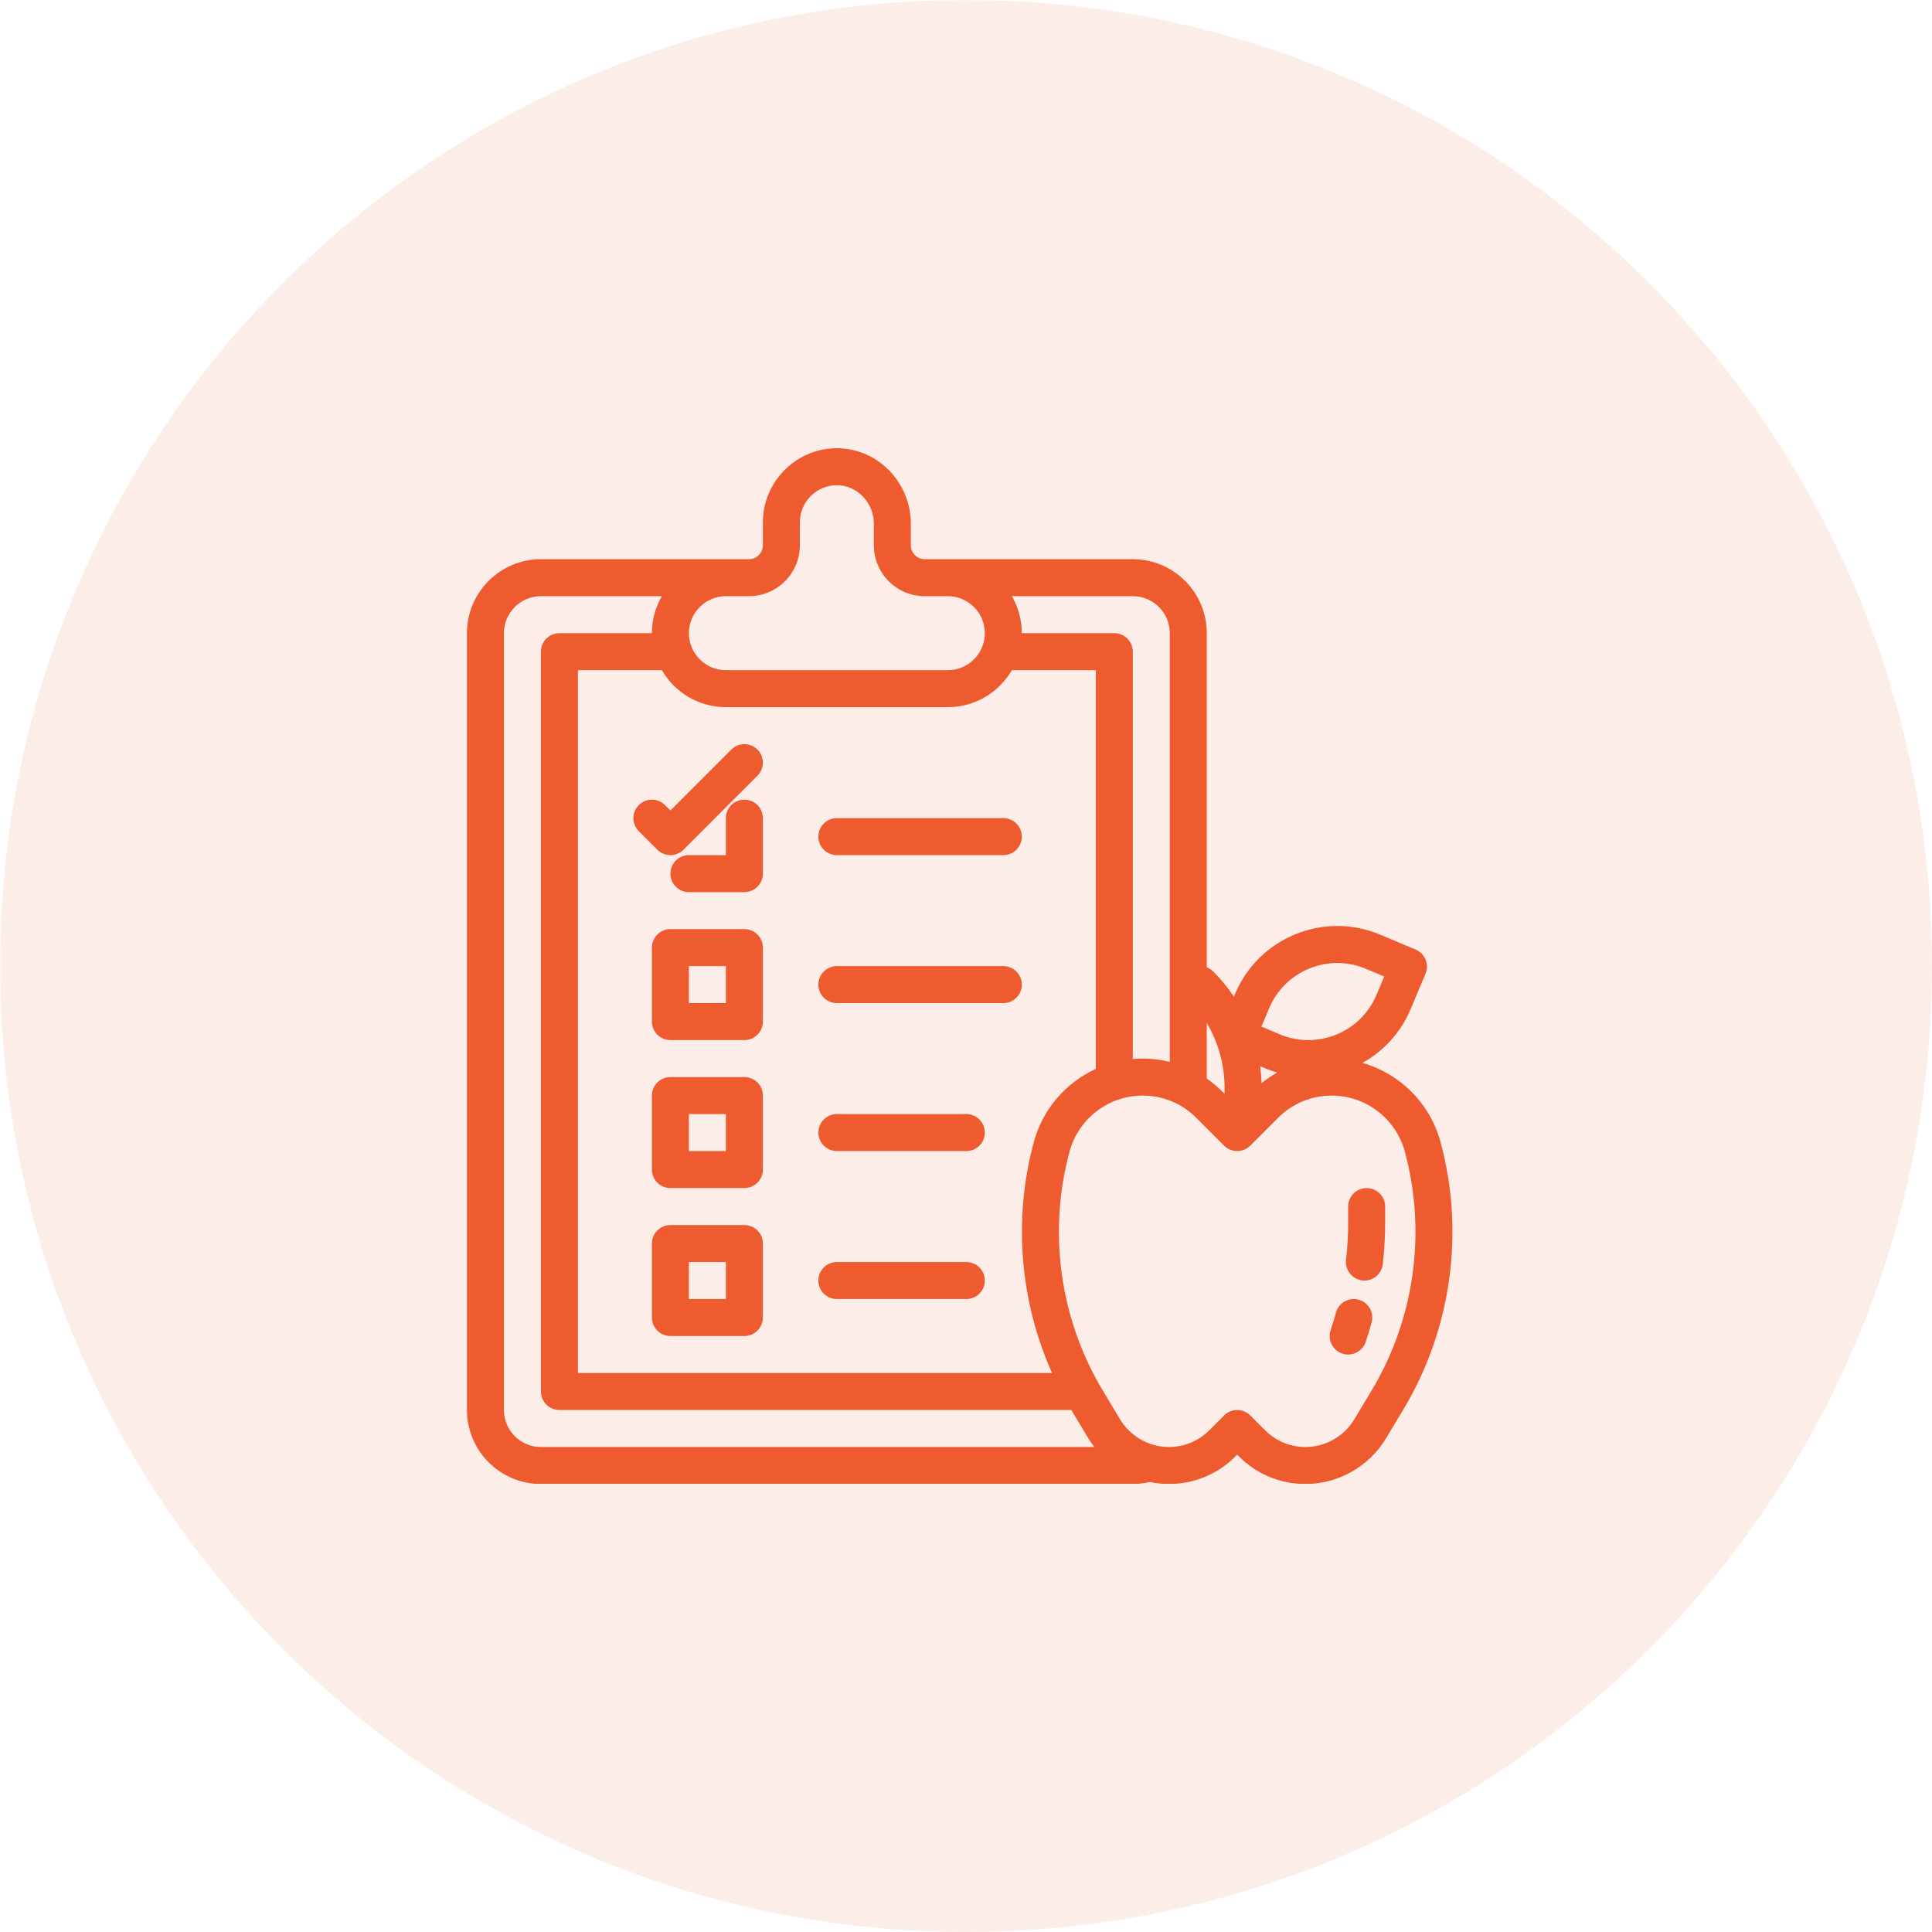
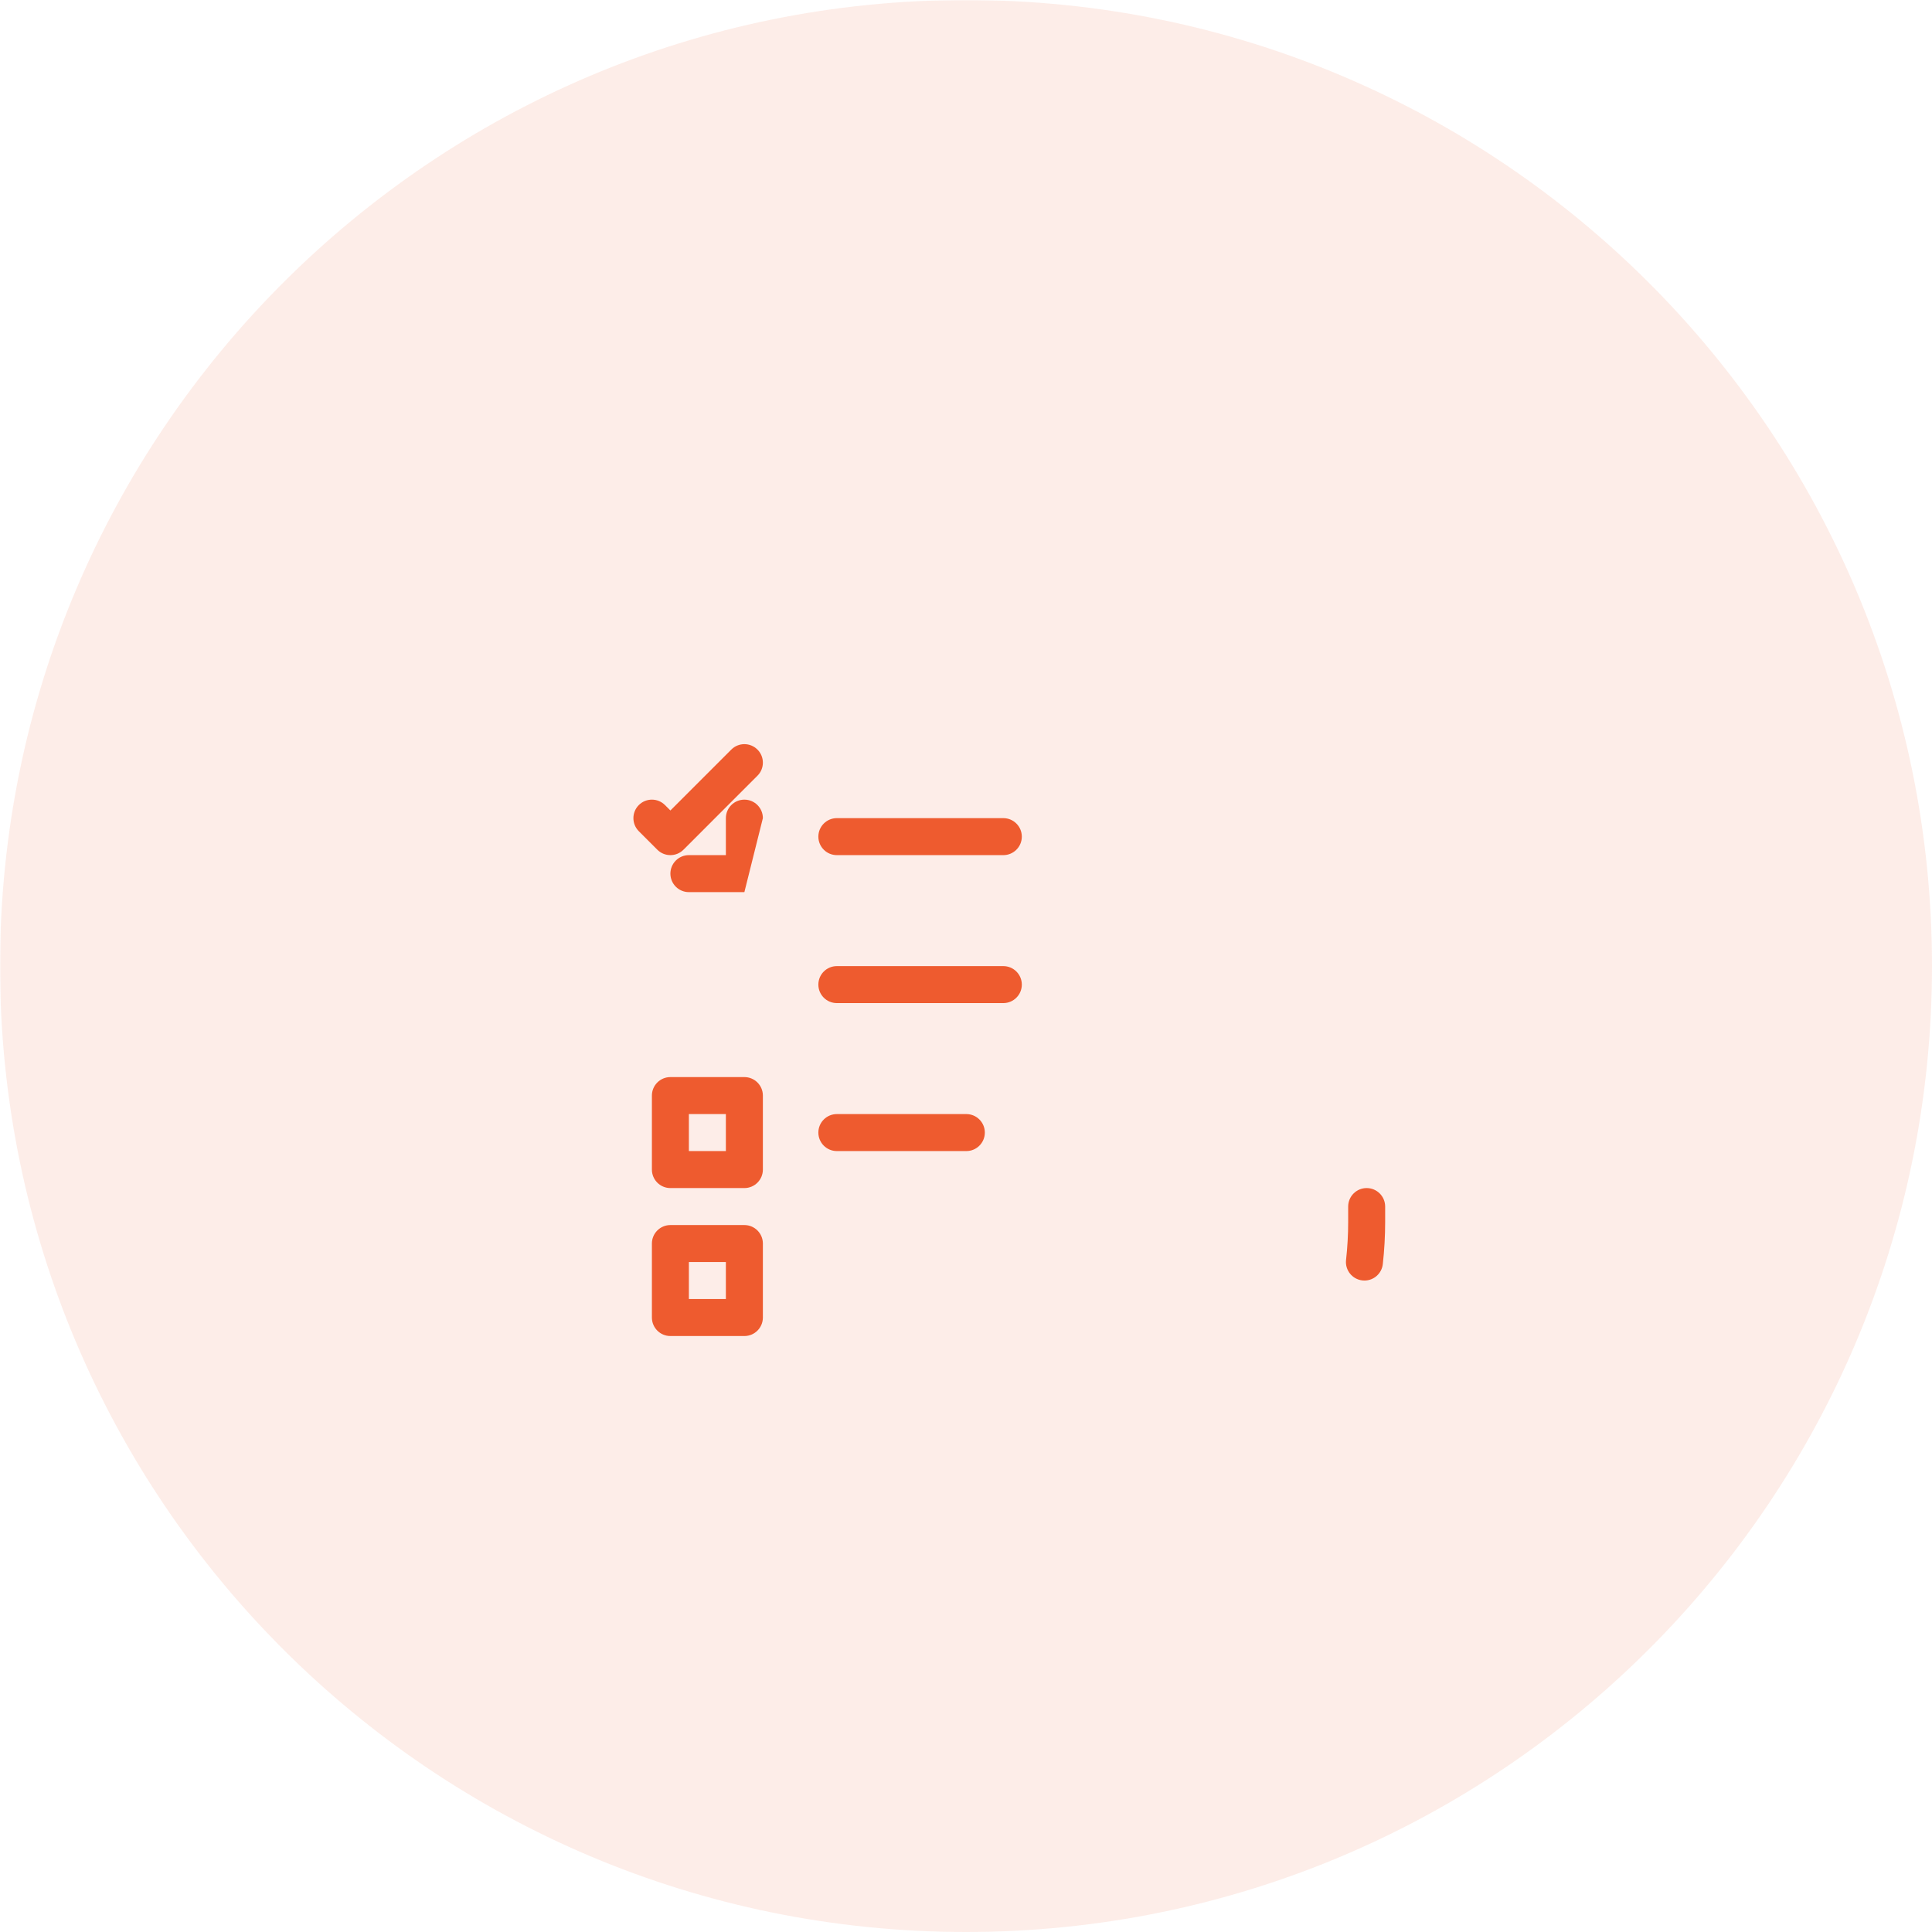
<svg xmlns="http://www.w3.org/2000/svg" version="1.0" preserveAspectRatio="xMidYMid meet" height="1080" viewBox="0 0 810 810" zoomAndPan="magnify" width="1080">
  <defs>
    <filter id="3ff9a1e7fb" height="100%" width="100%" y="0%" x="0%">
      <feColorMatrix color-interpolation-filters="sRGB" values="0 0 0 0 1 0 0 0 0 1 0 0 0 0 1 0 0 0 1 0" />
    </filter>
    <mask id="eba1353422">
      <g filter="url(#3ff9a1e7fb)">
        <rect fill-opacity="0.11" height="972" y="-81" fill="#000000" width="972" x="-81" />
      </g>
    </mask>
    <clipPath id="b7330011c4">
      <path clip-rule="nonzero" d="M 0 0 L 810 0 L 810 810 L 0 810 Z M 0 0" />
    </clipPath>
    <clipPath id="4943d59fd5">
      <path clip-rule="nonzero" d="M 405 0 C 181.324 0 0 181.324 0 405 C 0 628.676 181.324 810 405 810 C 628.676 810 810 628.676 810 405 C 810 181.324 628.676 0 405 0 Z M 405 0" />
    </clipPath>
    <clipPath id="25de5b59a9">
      <rect height="810" y="0" width="810" x="0" />
    </clipPath>
    <clipPath id="2b0ed83ac1">
      <path clip-rule="nonzero" d="M 195.691 187.82 L 609 187.82 L 609 622.07 L 195.691 622.07 Z M 195.691 187.82" />
    </clipPath>
  </defs>
  <g mask="url(#eba1353422)">
    <g transform="matrix(1, 0, 0, 1, 0, 0)">
      <g clip-path="url(#25de5b59a9)">
        <g clip-path="url(#b7330011c4)">
          <g clip-path="url(#4943d59fd5)">
            <rect fill-opacity="1" y="-178.2" height="1166.4" fill="#ee5b2f" width="1166.4" x="-178.2" />
          </g>
        </g>
      </g>
    </g>
  </g>
-   <path fill-rule="nonzero" fill-opacity="1" d="M 312.086 335.254 C 307.801 335.254 304.328 338.727 304.328 343.008 L 304.328 358.516 L 288.82 358.516 C 284.539 358.516 281.066 361.988 281.066 366.273 C 281.066 370.555 284.539 374.027 288.82 374.027 L 312.086 374.027 C 316.367 374.027 319.84 370.555 319.84 366.273 L 319.84 343.008 C 319.84 338.727 316.367 335.254 312.086 335.254 Z M 312.086 335.254" fill="#ee5b2f" />
-   <path fill-rule="nonzero" fill-opacity="1" d="M 312.086 389.535 L 281.066 389.535 C 276.785 389.535 273.312 393.008 273.312 397.289 L 273.312 428.309 C 273.312 432.59 276.785 436.062 281.066 436.062 L 312.086 436.062 C 316.367 436.062 319.84 432.59 319.84 428.309 L 319.84 397.289 C 319.84 393.008 316.367 389.535 312.086 389.535 Z M 304.328 420.555 L 288.82 420.555 L 288.82 405.047 L 304.328 405.047 Z M 304.328 420.555" fill="#ee5b2f" />
+   <path fill-rule="nonzero" fill-opacity="1" d="M 312.086 335.254 C 307.801 335.254 304.328 338.727 304.328 343.008 L 304.328 358.516 L 288.82 358.516 C 284.539 358.516 281.066 361.988 281.066 366.273 C 281.066 370.555 284.539 374.027 288.82 374.027 L 312.086 374.027 L 319.84 343.008 C 319.84 338.727 316.367 335.254 312.086 335.254 Z M 312.086 335.254" fill="#ee5b2f" />
  <path fill-rule="nonzero" fill-opacity="1" d="M 312.086 451.574 L 281.066 451.574 C 276.785 451.574 273.312 455.043 273.312 459.328 L 273.312 490.348 C 273.312 494.629 276.785 498.102 281.066 498.102 L 312.086 498.102 C 316.367 498.102 319.84 494.629 319.84 490.348 L 319.84 459.328 C 319.84 455.043 316.367 451.574 312.086 451.574 Z M 304.328 482.59 L 288.82 482.59 L 288.82 467.082 L 304.328 467.082 Z M 304.328 482.59" fill="#ee5b2f" />
  <path fill-rule="nonzero" fill-opacity="1" d="M 312.086 513.609 L 281.066 513.609 C 276.785 513.609 273.312 517.082 273.312 521.363 L 273.312 552.383 C 273.312 556.664 276.785 560.137 281.066 560.137 L 312.086 560.137 C 316.367 560.137 319.84 556.664 319.84 552.383 L 319.84 521.363 C 319.84 517.082 316.367 513.609 312.086 513.609 Z M 304.328 544.629 L 288.82 544.629 L 288.82 529.117 L 304.328 529.117 Z M 304.328 544.629" fill="#ee5b2f" />
  <path fill-rule="nonzero" fill-opacity="1" d="M 420.648 343.008 L 350.855 343.008 C 346.574 343.008 343.102 346.48 343.102 350.762 C 343.102 355.047 346.574 358.516 350.855 358.516 L 420.648 358.516 C 424.93 358.516 428.402 355.047 428.402 350.762 C 428.402 346.48 424.93 343.008 420.648 343.008 Z M 420.648 343.008" fill="#ee5b2f" />
  <path fill-rule="nonzero" fill-opacity="1" d="M 420.648 405.047 L 350.855 405.047 C 346.574 405.047 343.102 408.516 343.102 412.801 C 343.102 417.082 346.574 420.555 350.855 420.555 L 420.648 420.555 C 424.93 420.555 428.402 417.082 428.402 412.801 C 428.402 408.516 424.93 405.047 420.648 405.047 Z M 420.648 405.047" fill="#ee5b2f" />
  <path fill-rule="nonzero" fill-opacity="1" d="M 405.141 467.082 L 350.855 467.082 C 346.574 467.082 343.102 470.555 343.102 474.836 C 343.102 479.117 346.574 482.59 350.855 482.59 L 405.141 482.59 C 409.422 482.59 412.895 479.117 412.895 474.836 C 412.895 470.555 409.422 467.082 405.141 467.082 Z M 405.141 467.082" fill="#ee5b2f" />
-   <path fill-rule="nonzero" fill-opacity="1" d="M 405.141 529.117 L 350.855 529.117 C 346.574 529.117 343.102 532.59 343.102 536.875 C 343.102 541.156 346.574 544.629 350.855 544.629 L 405.141 544.629 C 409.422 544.629 412.895 541.156 412.895 536.875 C 412.895 532.59 409.422 529.117 405.141 529.117 Z M 405.141 529.117" fill="#ee5b2f" />
  <g clip-path="url(#2b0ed83ac1)">
-     <path fill-rule="nonzero" fill-opacity="1" d="M 603.906 478.637 C 599.484 462.422 586.832 450.082 571.219 445.629 C 579.984 440.742 587.242 433.008 591.422 423.062 L 597.645 408.258 C 599.301 404.309 597.449 399.766 593.5 398.105 L 578.695 391.883 C 567.234 387.062 554.59 386.996 543.086 391.695 C 531.578 396.395 522.59 405.289 517.773 416.746 L 517.312 417.848 C 514.809 414.102 511.93 410.57 508.672 407.316 C 507.875 406.516 506.941 405.938 505.949 405.559 L 505.949 265.461 C 505.949 248.359 492.035 234.445 474.934 234.445 L 387.691 234.445 C 384.484 234.445 381.875 231.836 381.875 228.629 L 381.875 219.457 C 381.875 211.008 378.398 202.746 372.328 196.789 C 366.34 190.914 358.52 187.809 350.262 187.922 C 333.484 188.238 319.84 202.152 319.84 218.934 L 319.84 228.629 C 319.84 231.836 317.23 234.445 314.023 234.445 L 226.785 234.445 C 209.68 234.445 195.766 248.359 195.766 265.461 L 195.766 591.156 C 195.766 608.258 209.68 622.176 226.785 622.176 L 474.93 622.176 C 477.348 622.176 479.746 621.883 482.078 621.332 C 484.691 621.879 487.371 622.176 490.082 622.176 C 500.605 622.176 510.5 618.074 517.938 610.637 L 518.699 609.879 L 519.457 610.637 C 526.895 618.078 536.789 622.176 547.312 622.176 C 561.07 622.176 574.012 614.844 581.09 603.051 L 588.434 590.812 C 608.562 557.266 614.203 516.379 603.906 478.637 Z M 532.07 422.754 C 535.281 415.117 541.273 409.188 548.941 406.055 C 556.613 402.926 565.043 402.969 572.684 406.18 L 580.34 409.398 L 577.121 417.055 C 573.91 424.691 567.918 430.621 560.246 433.754 C 552.578 436.883 544.148 436.84 536.508 433.629 L 528.852 430.41 Z M 530.5 447.926 C 532.145 448.617 533.812 449.199 535.488 449.688 C 533.191 450.961 530.996 452.43 528.918 454.09 C 528.844 451.715 528.652 449.355 528.336 447.02 Z M 513.371 458.543 L 512.484 457.656 C 510.453 455.625 508.262 453.812 505.949 452.207 L 505.949 428.902 C 511.238 437.82 513.82 448.105 513.371 458.543 Z M 490.441 265.461 L 490.441 445.191 C 486.766 444.289 482.957 443.816 479.074 443.816 C 477.68 443.816 476.301 443.883 474.93 444.004 L 474.93 273.215 C 474.93 268.934 471.461 265.461 467.176 265.461 L 428.402 265.461 C 428.402 259.816 426.879 254.52 424.23 249.953 L 474.93 249.953 C 483.484 249.953 490.441 256.91 490.441 265.461 Z M 441.07 575.648 L 242.293 575.648 L 242.293 280.973 L 277.484 280.973 C 282.855 290.234 292.875 296.48 304.328 296.48 L 397.387 296.48 C 408.84 296.48 418.859 290.234 424.23 280.973 L 459.422 280.973 L 459.422 448.129 C 446.984 453.844 437.25 464.836 433.488 478.637 C 424.699 510.859 427.535 545.367 441.07 575.648 Z M 335.348 228.629 L 335.348 218.934 C 335.348 210.543 342.168 203.586 350.555 203.43 C 354.582 203.332 358.473 204.926 361.465 207.863 C 364.582 210.918 366.367 215.145 366.367 219.457 L 366.367 228.629 C 366.367 240.387 375.934 249.953 387.691 249.953 L 397.387 249.953 C 405.938 249.953 412.895 256.91 412.895 265.461 C 412.895 274.012 405.938 280.973 397.387 280.973 L 304.328 280.973 C 295.777 280.973 288.82 274.012 288.82 265.461 C 288.82 256.91 295.777 249.953 304.328 249.953 L 314.023 249.953 C 325.781 249.953 335.348 240.387 335.348 228.629 Z M 211.273 591.156 L 211.273 265.461 C 211.273 256.91 218.23 249.953 226.785 249.953 L 277.484 249.953 C 274.836 254.52 273.312 259.816 273.312 265.461 L 234.539 265.461 C 230.254 265.461 226.785 268.934 226.785 273.215 L 226.785 583.402 C 226.785 587.684 230.254 591.156 234.539 591.156 L 449.168 591.156 L 456.305 603.051 C 457.062 604.309 457.898 605.508 458.781 606.664 L 226.785 606.664 C 218.23 606.664 211.273 599.707 211.273 591.156 Z M 575.133 582.832 L 567.793 595.07 C 563.5 602.223 555.652 606.664 547.312 606.664 C 540.934 606.664 534.934 604.18 530.422 599.672 L 524.184 593.43 C 522.727 591.973 520.754 591.156 518.699 591.156 C 516.641 591.156 514.668 591.973 513.215 593.426 L 506.973 599.668 C 502.461 604.18 496.461 606.664 490.082 606.664 C 481.742 606.664 473.895 602.223 469.605 595.07 L 462.262 582.832 C 444.297 552.891 439.262 516.402 448.449 482.719 C 452.207 468.945 464.801 459.328 479.074 459.328 C 487.551 459.328 495.523 462.629 501.52 468.625 L 513.211 480.32 C 516.242 483.348 521.152 483.348 524.18 480.32 L 535.875 468.625 C 541.871 462.629 549.84 459.328 558.32 459.328 C 572.594 459.328 585.188 468.945 588.945 482.719 C 598.133 516.402 593.098 552.891 575.133 582.832 Z M 575.133 582.832" fill="#ee5b2f" />
-   </g>
-   <path fill-rule="nonzero" fill-opacity="1" d="M 569.633 544.902 C 565.504 543.773 561.238 546.199 560.102 550.328 C 559.43 552.785 558.676 555.258 557.867 557.688 C 556.516 561.75 558.711 566.141 562.773 567.496 C 563.586 567.766 564.414 567.895 565.227 567.895 C 568.473 567.895 571.5 565.84 572.582 562.59 C 573.48 559.898 574.312 557.156 575.059 554.438 C 576.191 550.305 573.766 546.039 569.633 544.902 Z M 569.633 544.902" fill="#ee5b2f" />
+     </g>
  <path fill-rule="nonzero" fill-opacity="1" d="M 572.98 498.102 C 568.695 498.102 565.227 501.574 565.227 505.855 L 565.227 512.352 C 565.227 517.645 564.926 522.996 564.34 528.258 C 563.863 532.516 566.93 536.352 571.184 536.824 C 571.477 536.859 571.77 536.875 572.055 536.875 C 575.953 536.875 579.309 533.945 579.75 529.98 C 580.402 524.148 580.734 518.219 580.734 512.352 L 580.734 505.855 C 580.734 501.574 577.262 498.102 572.98 498.102 Z M 572.98 498.102" fill="#ee5b2f" />
  <path fill-rule="nonzero" fill-opacity="1" d="M 306.602 314.262 L 281.066 339.797 L 278.793 337.523 C 275.766 334.496 270.855 334.496 267.828 337.523 C 264.801 340.555 264.801 345.461 267.828 348.492 L 275.582 356.246 C 277.098 357.762 279.082 358.516 281.066 358.516 C 283.051 358.516 285.035 357.762 286.551 356.246 L 317.566 325.227 C 320.598 322.199 320.598 317.289 317.566 314.262 C 314.539 311.234 309.629 311.234 306.602 314.262 Z M 306.602 314.262" fill="#ee5b2f" />
</svg>